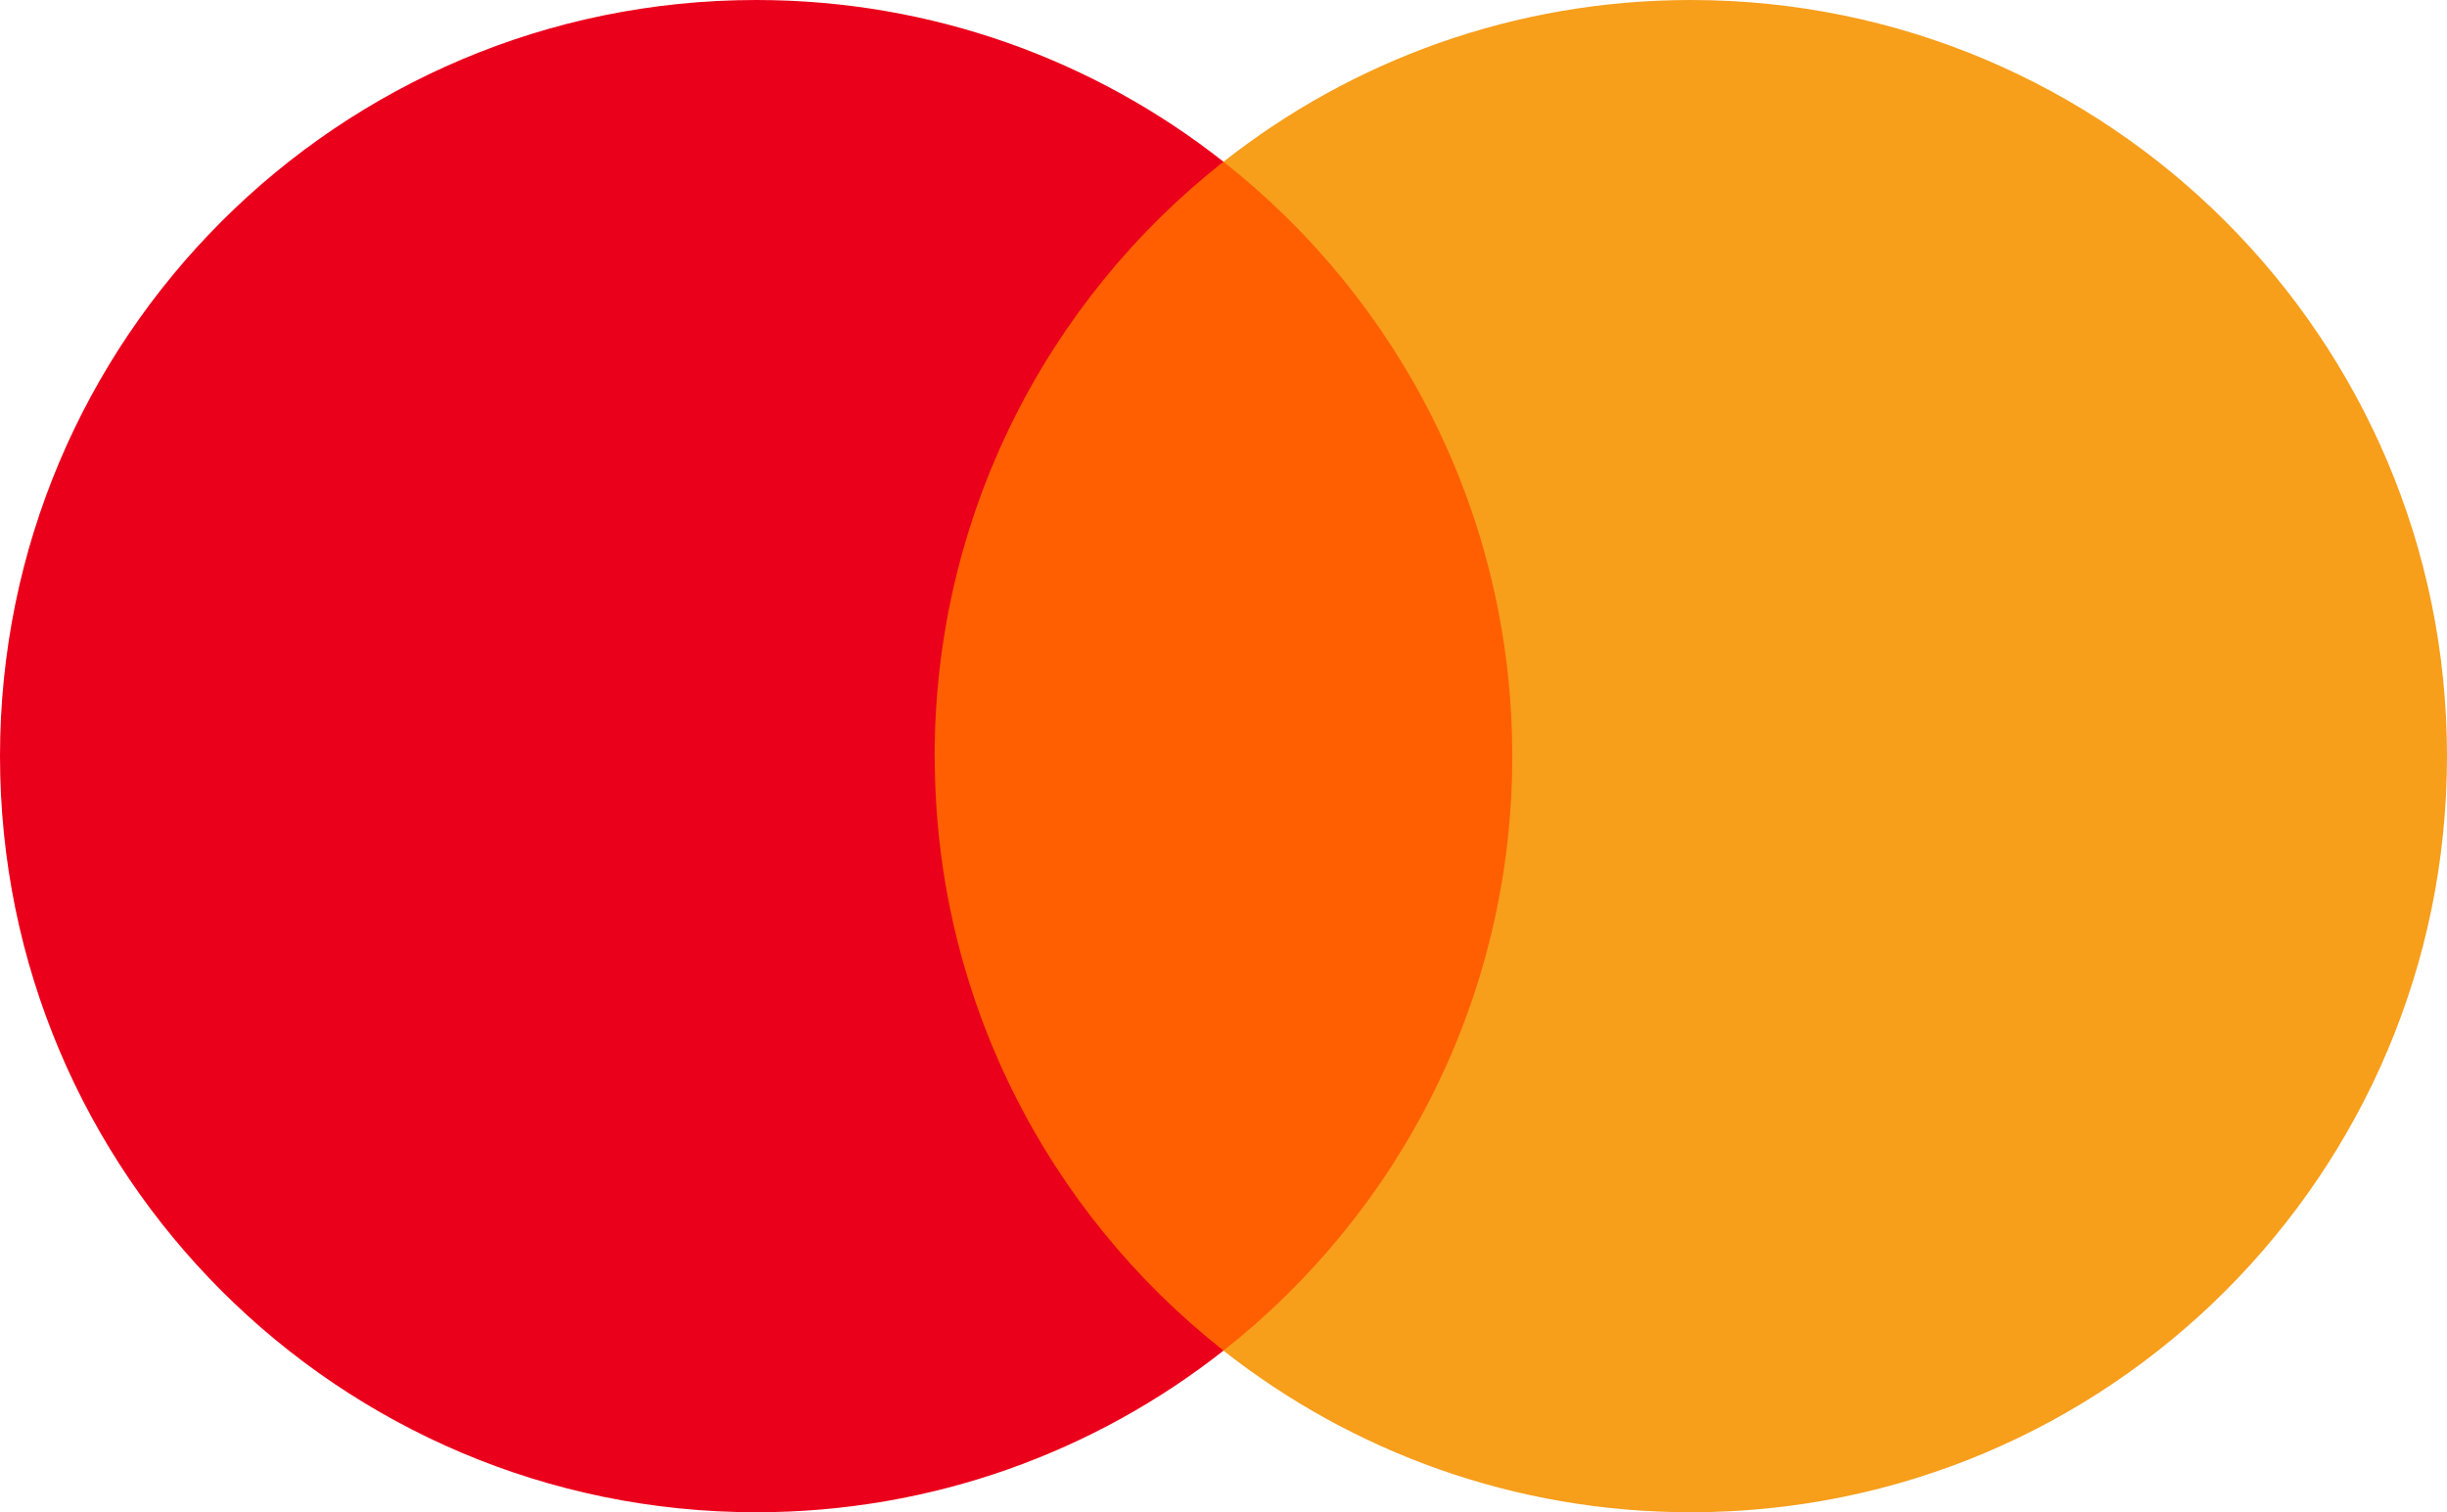
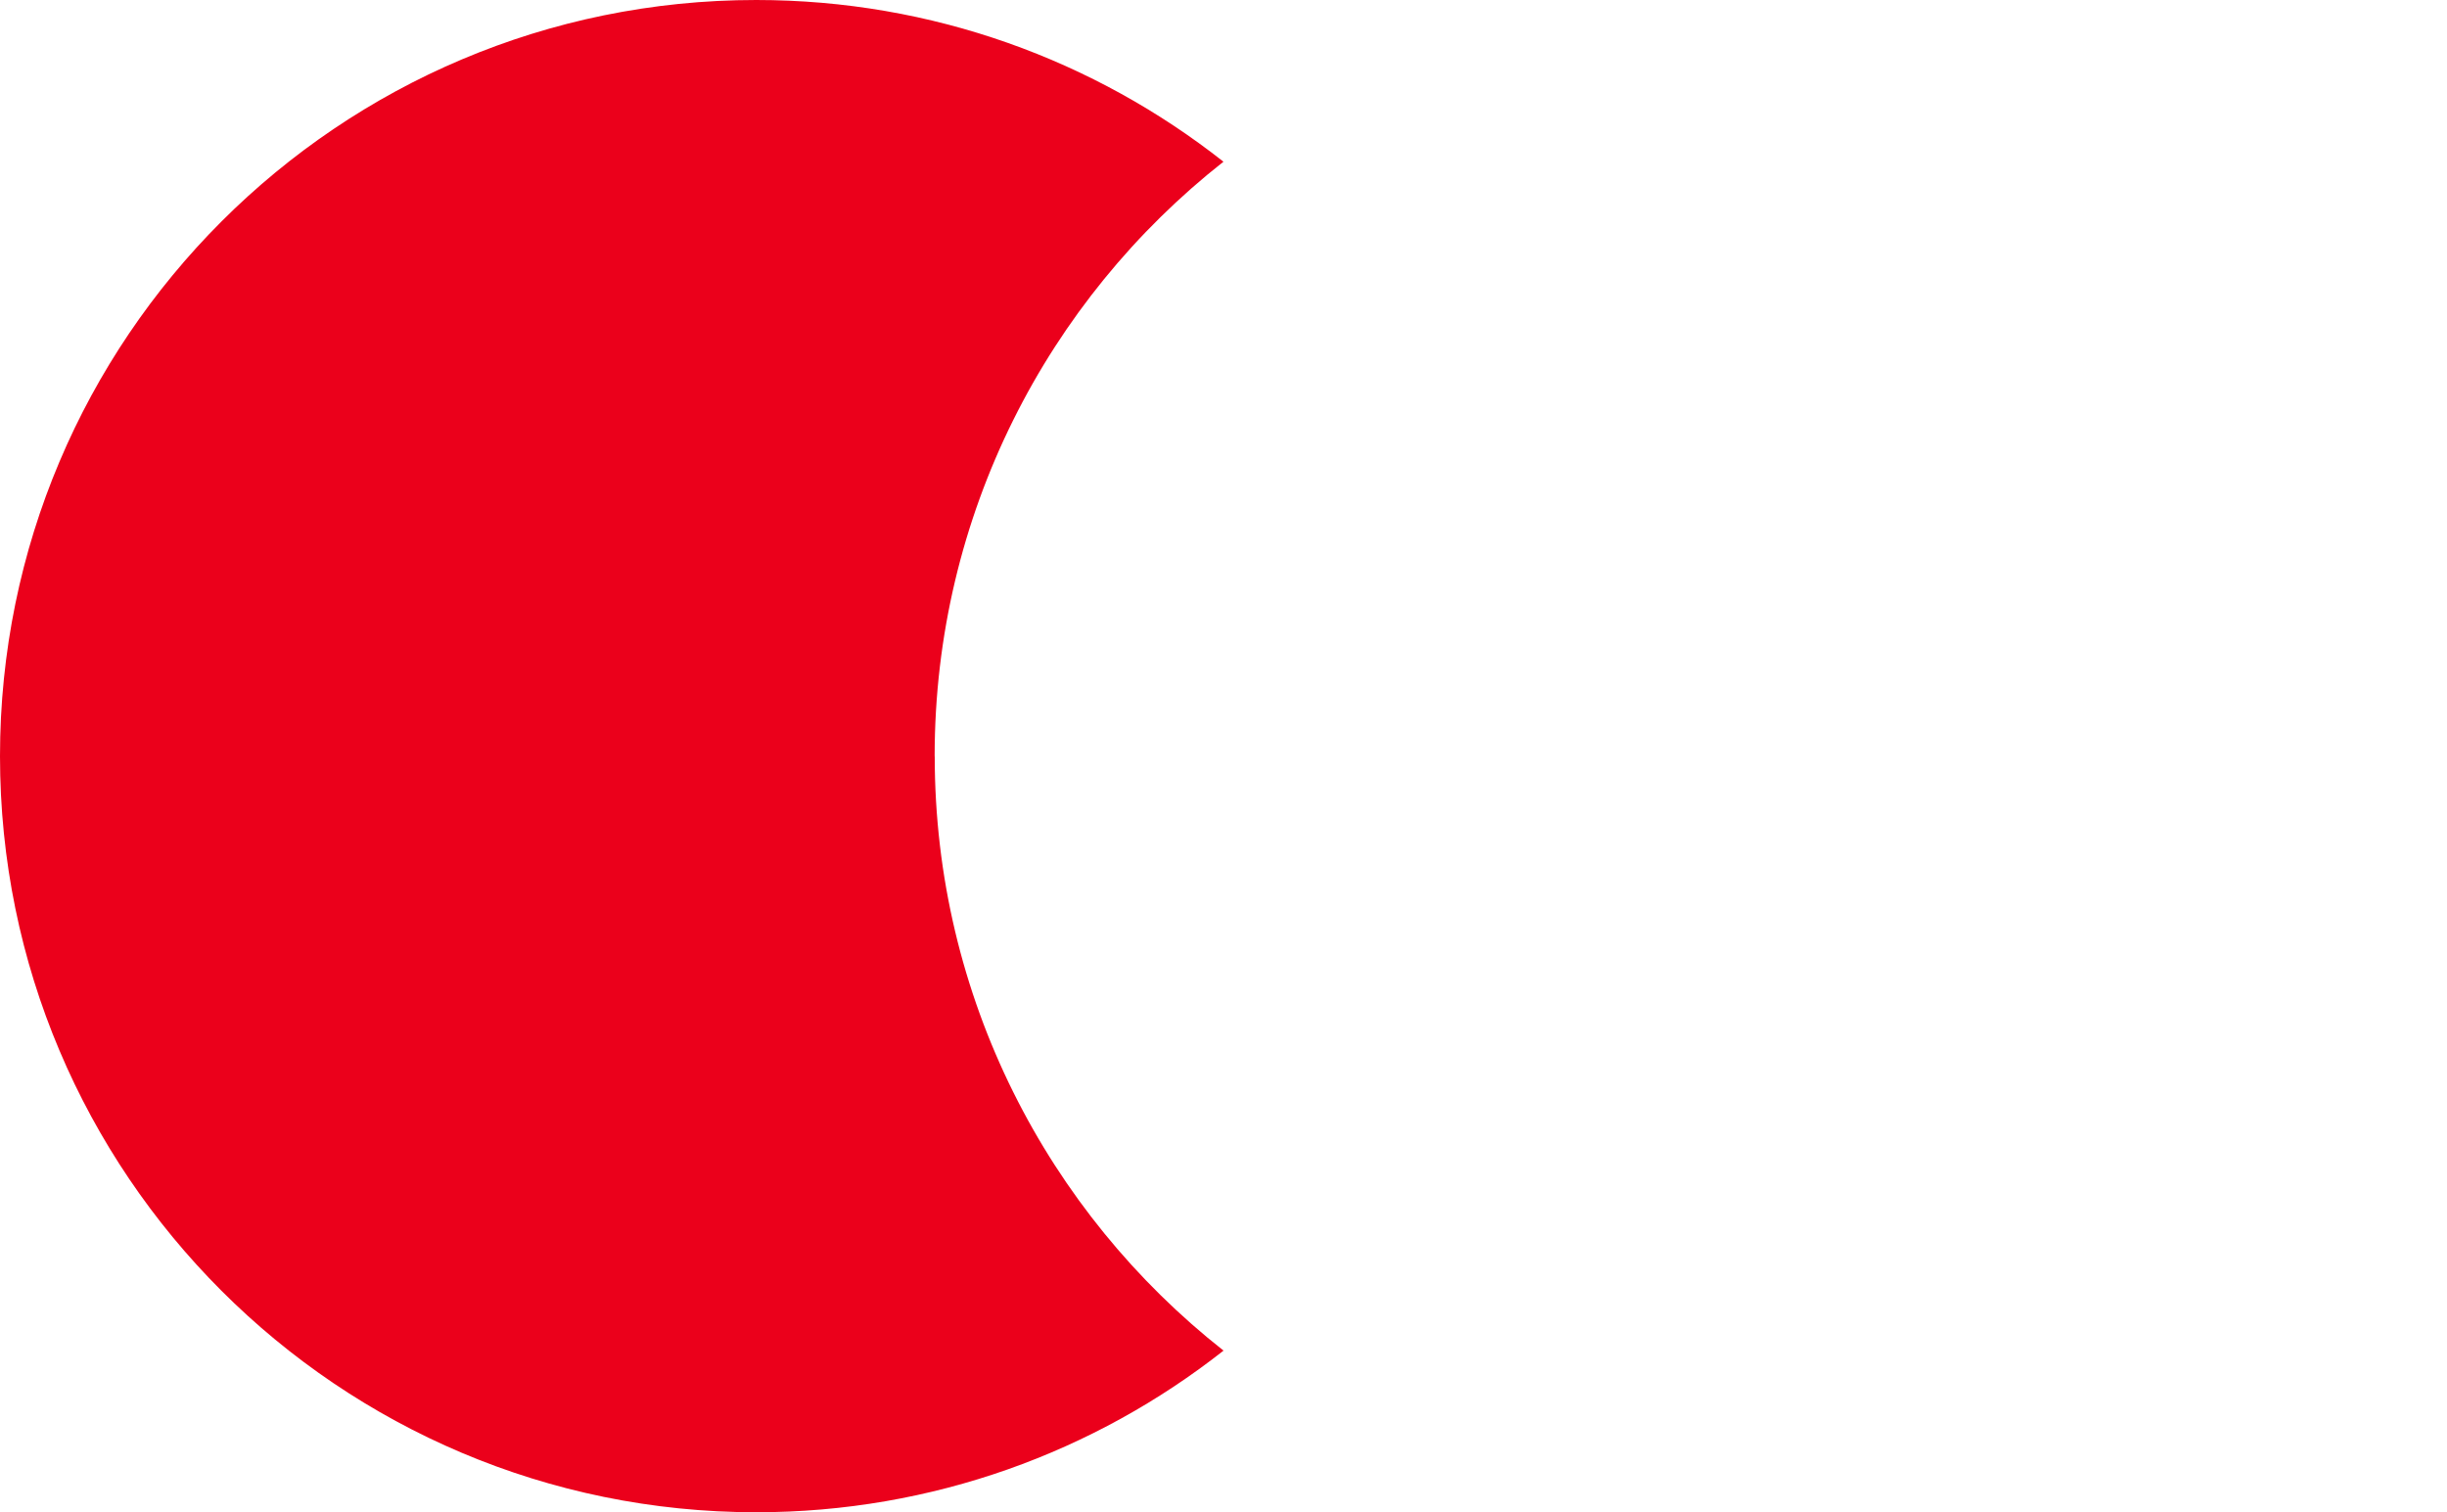
<svg xmlns="http://www.w3.org/2000/svg" width="330.43" viewBox="0 0 330.43 204.23" role="img" aria-labelledby="title">
  <title id="title">Mastercard</title>
-   <rect x="120.54" y="21.83" width="89.35" height="160.57" fill="#ff5f00" />
  <path d="m126.21,102.12c0-32.57,15.25-61.59,39-80.28C147.85,8.16,125.93,0,102.11,0,45.72,0,0,45.72,0,102.12s45.72,102.12,102.11,102.12c23.82,0,45.74-8.16,63.11-21.83-23.75-18.7-39-47.71-39-80.28Z" fill="#eb001b" />
-   <path d="m330.43,102.12c0,56.4-45.72,102.12-102.11,102.12-23.82,0-45.74-8.16-63.11-21.83,23.75-18.7,39-47.71,39-80.28s-15.25-61.59-39-80.28C182.59,8.16,204.5,0,228.32,0c56.39,0,102.11,45.72,102.11,102.12Z" fill="#f79e1b" />
</svg>